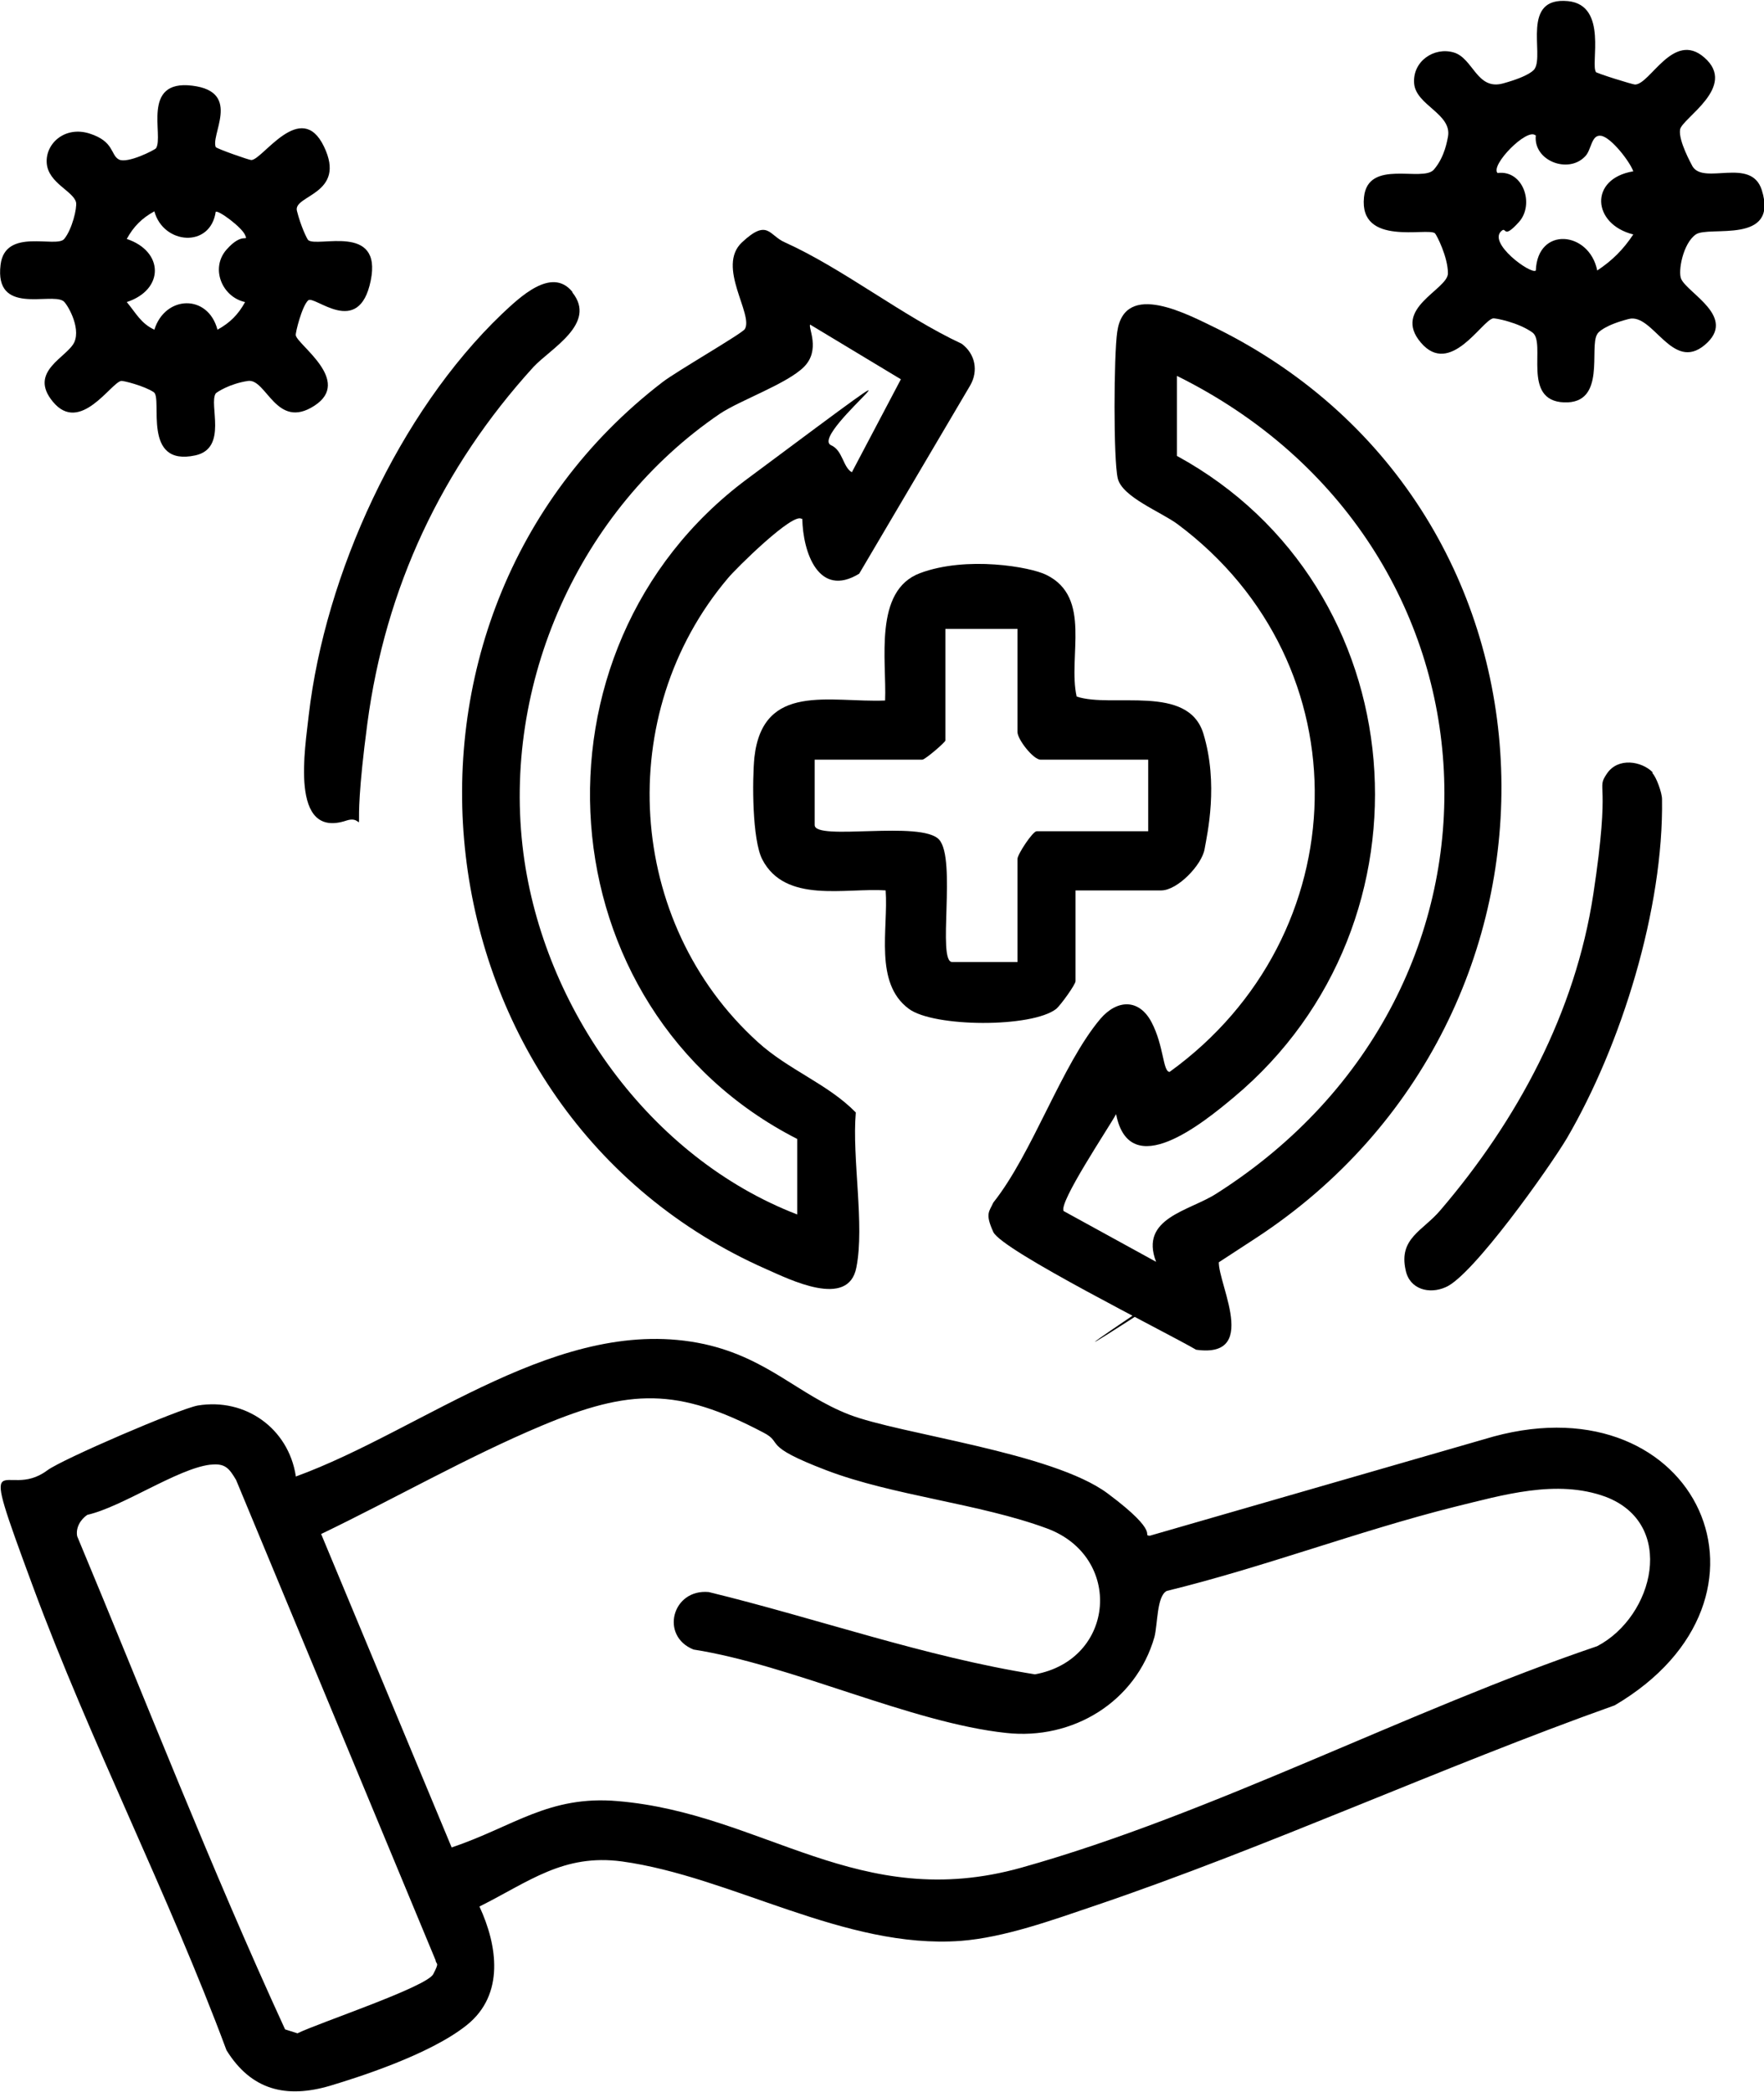
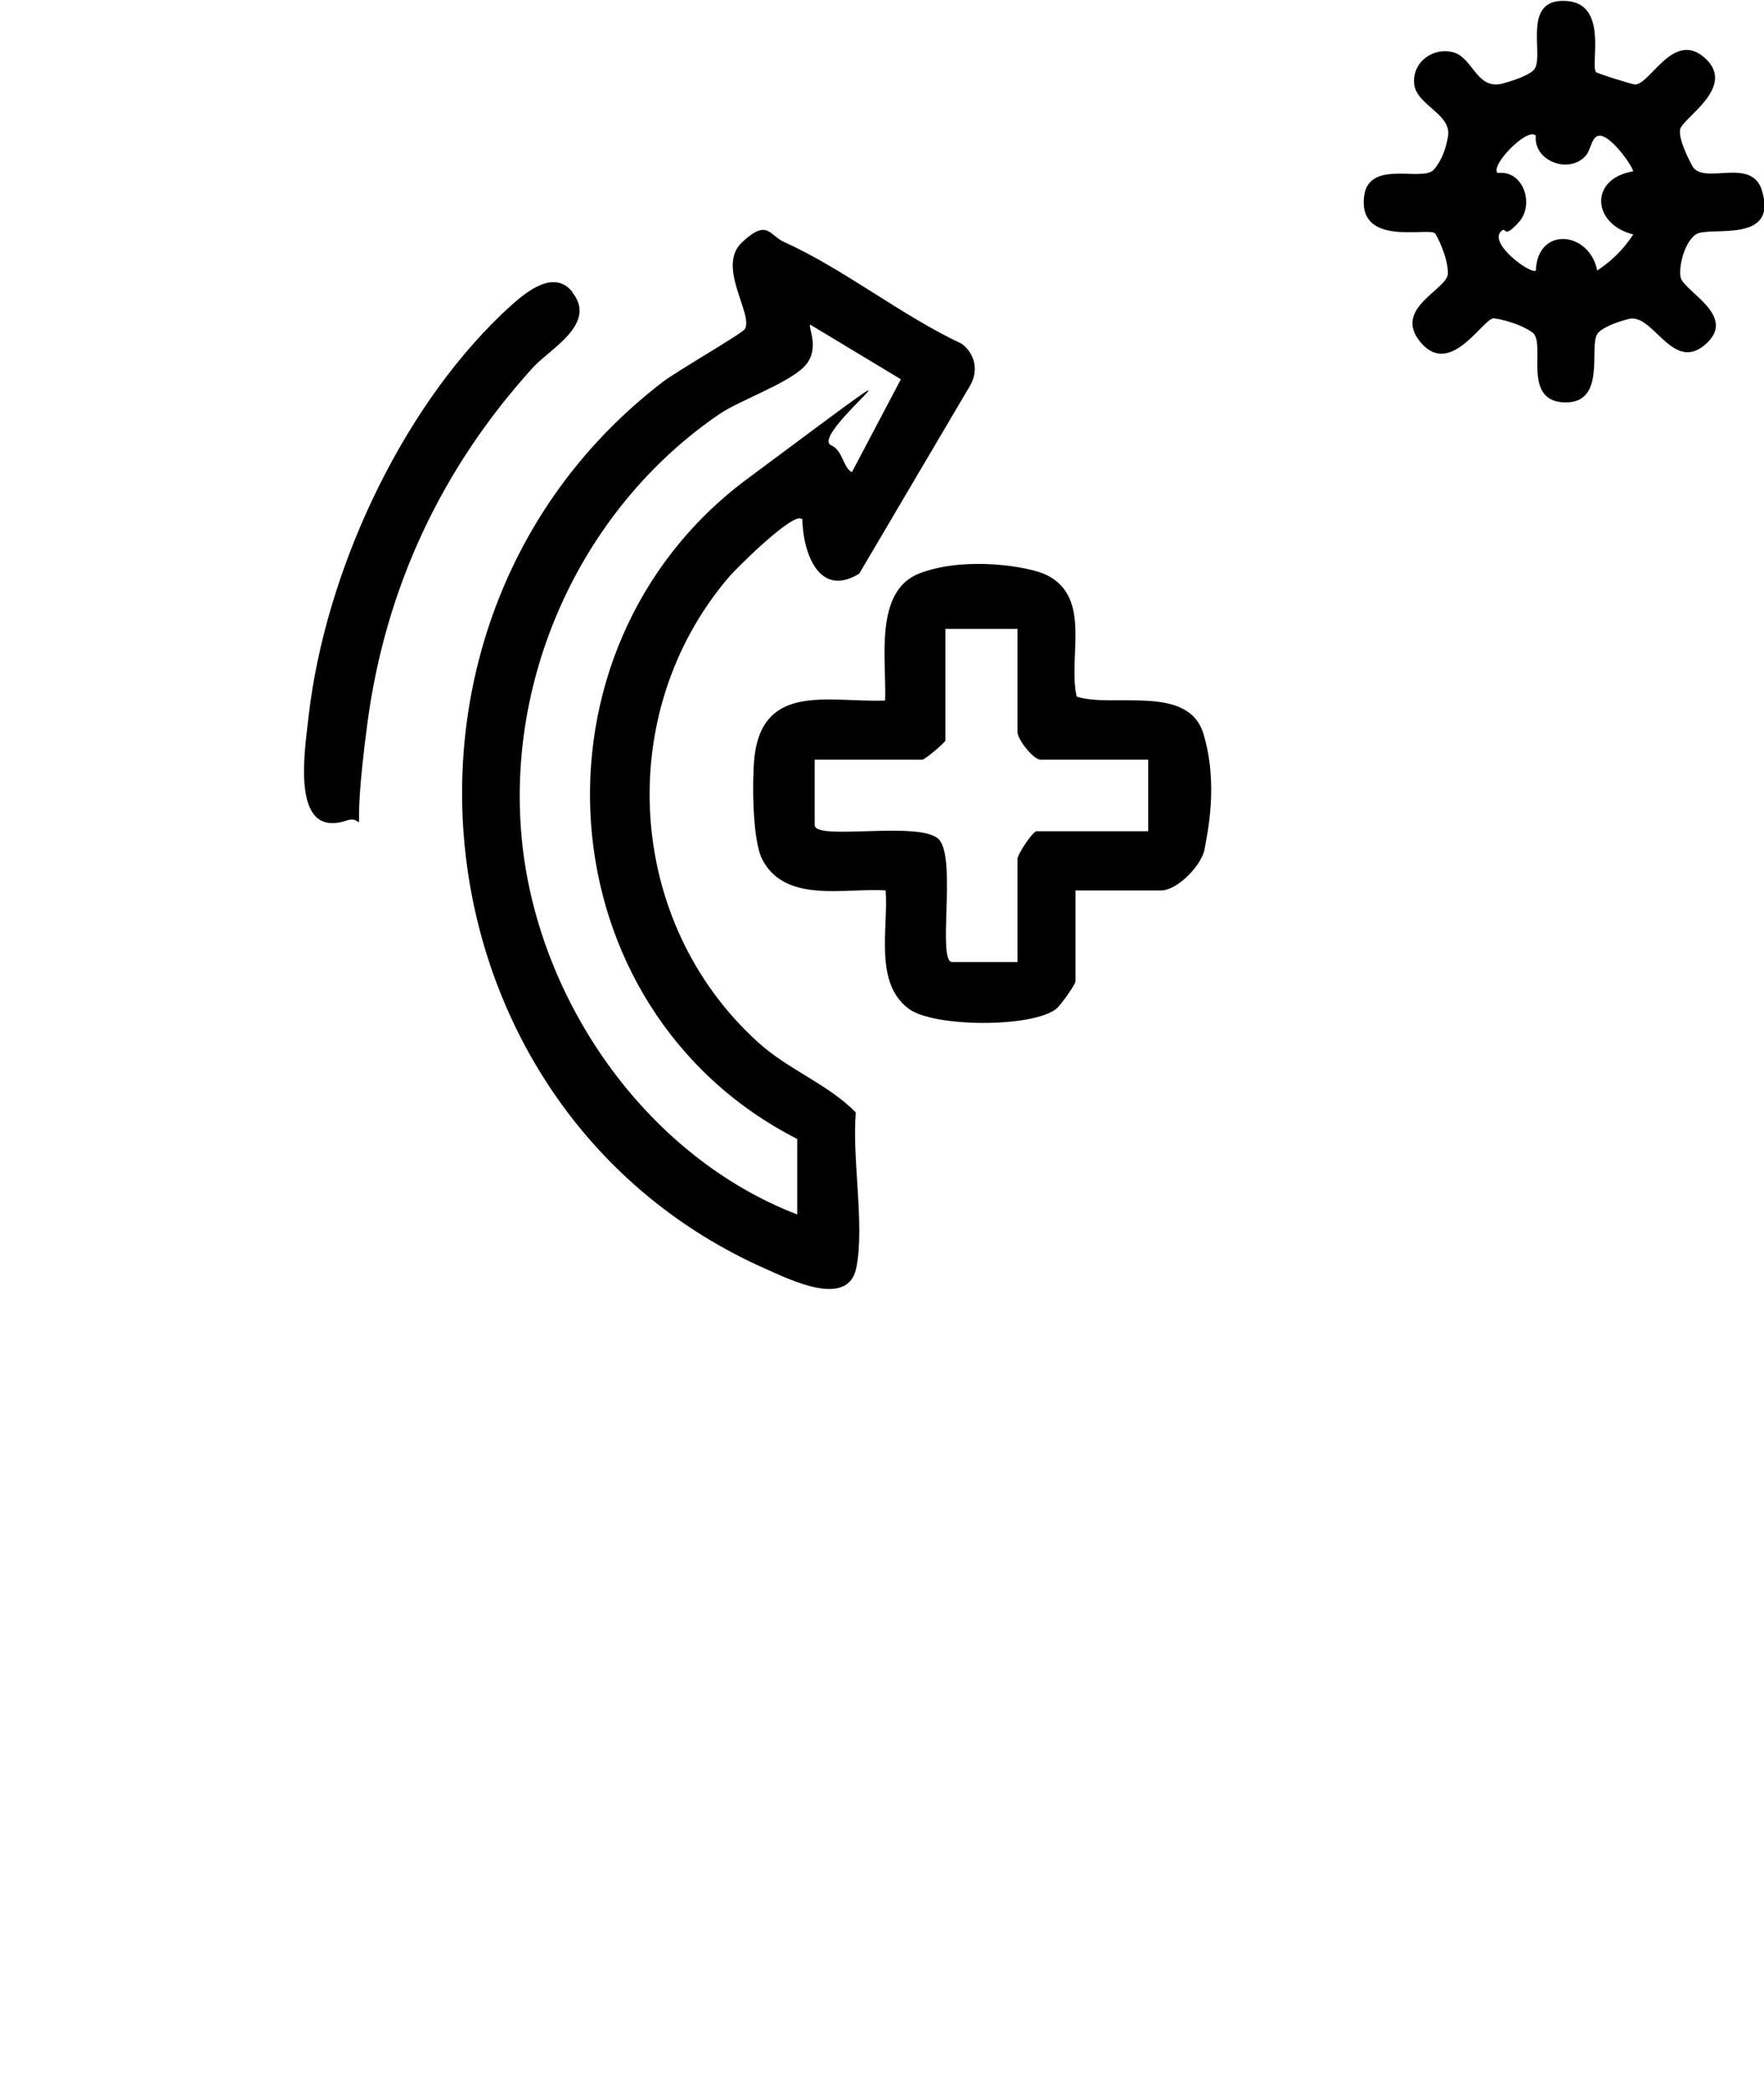
<svg xmlns="http://www.w3.org/2000/svg" id="Layer_1" version="1.1" viewBox="0 0 313.1 371.2">
-   <path d="M52.5,262c22.8-8.3,47-29,72.5-23.5,11.3,2.5,16.7,9,25.7,12.5s36.1,6.7,45.9,14,5.9,7.4,7.5,7.5l61-17.6c36.2-9.8,53.8,28.7,21.5,47.7-30.9,11-61.4,25.1-92.4,35.6-7.4,2.5-15.9,5.6-23.7,6.2-20.6,1.5-40.6-11.4-60.1-14.1-10.4-1.4-16.5,3.6-25.3,8,3.2,6.9,4.5,15.6-2.2,21s-20,9.5-24.3,10.8c-7.8,2.3-14,.8-18.4-6.3-10.3-27.7-24.2-54.8-34.4-82.4s-5-14.8,2.6-20.5c2.7-2,23.4-10.9,26.7-11.5,8.5-1.4,16.1,4.1,17.4,12.5ZM80.2,327.8c10.8-3.6,17.2-9.3,29.5-8.2,25.9,2.2,42.7,19.9,71.6,11.8,33.9-9.5,68.6-27.9,102.2-39.3,10.1-5.3,14.1-21.7,1.5-26.5-8.7-3.2-18.3-.3-26.9,1.8-17.1,4.3-33.8,10.7-51,14.9-1.8.9-1.6,5.9-2.2,8.2-3.3,11.5-14.5,18.3-26.3,17-16.9-1.8-38.2-12.1-55.5-14.8-6-2.4-3.8-10.8,2.7-10.2,19.3,4.7,38.4,11.5,57.9,14.6,14.3-2.6,15.7-20.9,2.1-25.9-11.9-4.4-27.3-5.8-39.1-10.3s-7.5-4.8-11.2-6.7c-15.2-8-23.7-7.8-39.4-1.2-13.1,5.5-26.2,13-39.1,19.2l23.2,55.7ZM37.3,259.9c-5.8.7-15.6,7.5-21.8,8.9-1.2.8-2.1,2.3-1.8,3.8,12.2,29.2,23.7,58.8,36.9,87.5l2.2.7c3.6-1.8,22.9-8.2,24.1-10.5s.5-1.6.4-2.5l-35.4-85.2c-1.2-2-1.9-3-4.5-2.7Z" />
  <path d="M142.3,92.1c-1.4-1.4-11.8,8.9-13.1,10.5-20.4,24.1-18.1,61.1,5.3,82.3,5.5,5,12.4,7.4,17.4,12.5-.7,8.1,1.6,20,.1,27.5-1.4,7.4-11.9,2.1-16,.3-63-27.8-73.1-115.4-18.4-157.4,2.3-1.8,14.1-8.6,14.6-9.4,1.6-2.6-5.1-11.1-.5-15.4s4.8-1.2,7.6,0c10.4,4.7,20.9,13.1,31.4,18,2.4,1.8,3,4.8,1.5,7.4l-19.7,33.4c-7.2,4.4-10-3.8-10.1-9.8ZM141.5,215.6v-13.5c-45.1-23-49.5-86.9-8.9-117.1s10.6-8,14.9-6c2.1.9,2.1,3.9,3.7,4.8l8.7-16.5-16.1-9.7c-.4.5,1.9,4.5-1.1,7.5s-11.3,5.9-14.9,8.3c-25,17-38.8,47.9-34.9,78,3.6,27.5,22.4,54,48.6,64.1Z" />
-   <path d="M216.5,223.2c-1.5,2.6,7.9,18-4.2,16.3-5.1-3-34.5-17.6-36-20.9s-.7-3.6,0-5.2c7-8.8,12.1-24.4,19-32.6,3-3.5,6.9-3.6,9.1.6s2,8.8,3.2,8.8c33.4-24.1,34.8-72.3,1.4-97.2-3-2.2-9.8-4.8-10.6-8.1s-.7-22-.1-26c1.3-9.3,12.7-3,17.7-.6,65,32.3,67.2,122,6.9,161.4s-6.3,3.2-6.6,3.6ZM208.9,66.7v14.2c42.5,23.2,47.2,82.8,10.1,113.8-5.5,4.6-18.5,15.2-20.9,3-1.3,2.4-10.3,15.8-9.3,17.2l16.4,9c-3-7.8,5.9-9,10.7-12.1,57-36.2,53-115.4-7-145.1Z" />
  <path d="M190.9,158v16.1c0,.6-2.6,4.2-3.4,4.9-4.3,3.4-21.8,3.3-26.2,0-6.2-4.6-3.6-14.2-4.1-21-7.1-.5-17.8,2.4-21.9-5.5-1.8-3.5-1.8-14-1.4-18.1,1.5-13.4,13.4-9.7,23.2-10.1.3-7-2.1-19.5,6.2-22.6s19.6-1.1,22.4.3c8.2,4,3.8,14.5,5.4,21.6,6.3,2.1,19.8-2.3,22.5,6.6s.7,17.7.2,20.5-4.8,7.3-7.7,7.3h-15.3ZM180.5,111.6h-12.7v19.8c0,.3-3.6,3.4-4.1,3.4h-19.1v11.6c0,2.9,19-.9,22.1,2.6s-.4,21.7,2.3,21.7h11.6v-18.3c0-.8,2.7-4.9,3.4-4.9h19.8v-12.7h-19.1c-1.3,0-4.1-3.6-4.1-4.9v-18.3Z" />
  <path d="M283.1,12.7c.2.3,6.7,2.3,7.1,2.3,2.7,0,6.8-9.6,12.3-4.8,6,5.2-4,10.8-4.3,12.8s2,6.1,2.2,6.5c2,3.4,10.4-1.7,12.3,4.2,3.1,9.8-9.4,6.3-11.7,7.9s-3.2,6.6-2.6,7.9c1.2,2.6,10,6.8,4.2,11.7s-9.2-5.7-13.5-4.6-5.5,2.4-5.6,2.7c-1.5,2.3,1.7,12.4-5.9,12.1s-3.1-10.6-5.6-12.4-6.7-2.6-7-2.5c-2,.4-7.6,10.4-12.8,4.3s4.8-9.4,4.8-12.3-2-6.8-2.3-7.1c-1.3-1.1-13.5,2.4-12.6-6.4.7-6.9,10.4-2.6,12.4-4.9s2.4-5.4,2.5-5.8c.8-4.1-5.7-5.6-6-9.5s3.5-6.5,7-5.5,4.1,6.8,8.8,5.5,5.5-2.4,5.6-2.6c1.7-2.6-2.5-12.8,5.9-12,7.2.7,3.9,11.4,5,12.6ZM272.5,24c-1.5-1.3-8,5.3-6.7,6.7,4.6-.6,6.6,5.6,3.8,8.7s-2.2.9-3,1.5c-2.8,2.1,5.2,7.9,6,7.1.3-7.9,9.5-7,10.9,0,2.7-1.8,4.6-3.7,6.4-6.4-7.3-1.8-7.9-9.9,0-11.2-.6-1.7-3.9-6-5.7-6.3s-1.7,2.6-2.9,3.7c-3,3.1-9.2.7-8.7-3.8Z" />
-   <path d="M38.3,26.1c.2.3,5.9,2.3,6.3,2.3,2,0,8.8-10.9,12.9-2.4s-5.5,8.6-4.8,11.4,1.8,5,2,5.2c1.6,1.4,13.2-3.1,11.1,7.2s-10,2.5-11.1,3.5-2.3,5.8-2.2,6.2c.3,1.7,10.1,8.1,3.3,12.5s-8.5-4.9-11.8-4.4-5.5,2-5.7,2.2c-1.3,1.9,2.2,9.7-3.6,11-9.6,2.1-5.8-10.1-7.4-11.2s-5.5-2.1-5.8-2c-1.8.3-7.3,9.5-12.1,3.7-4.5-5.4,2.6-7.9,3.8-10.6s-1.4-7-2-7.3c-2.3-1.5-12.2,2.6-11.1-6.4.8-6.7,9.9-2.9,11.3-4.6s2.3-5.5,2.1-6.5c-.5-2-4.9-3.4-5.2-6.9s3.2-6.7,7.6-5.3,3.7,3.8,5.2,4.6,6.4-1.7,6.6-2c1.4-2.2-2.7-12.2,6.4-11.1s2.9,9.1,4.3,11.1ZM38.3,37.5c-.9,6.6-9.3,5.9-10.9,0-2.2,1.2-3.7,2.7-4.9,4.9,6.6,2.2,6.7,9,0,11.2,1.6,1.9,2.5,3.8,4.9,4.9,1.9-6.1,9.5-6.4,11.2,0,2.2-1.2,3.7-2.7,4.9-4.9-4.1-.9-6.2-6-3.3-9.3s3.9-1.2,3.3-2.6-4.8-4.5-5.2-4.1Z" />
  <path d="M101.6,51.9c4.4,5.5-3.8,9.9-6.9,13.2-16.3,17.9-26.3,39.2-29.5,63.3s.5,15.8-3.7,17.2c-10.2,3.4-7.3-13-6.7-18.7,2.9-25,16-53.7,34.3-71.2,3-2.8,8.8-8.5,12.5-3.9Z" />
-   <path d="M293.3,137.2c.7.7,1.7,3.5,1.7,4.6.3,19.4-7.2,43.6-16.9,60.2-3.1,5.2-16.7,24.4-21.5,26.4-2.9,1.3-6.4.4-7.1-3-1.3-5.7,3.1-7,6.2-10.7,13.6-15.9,23.9-35,27.1-56s.4-18.4,2.4-21.4,6.2-2.2,8.1-.3Z" />
</svg>